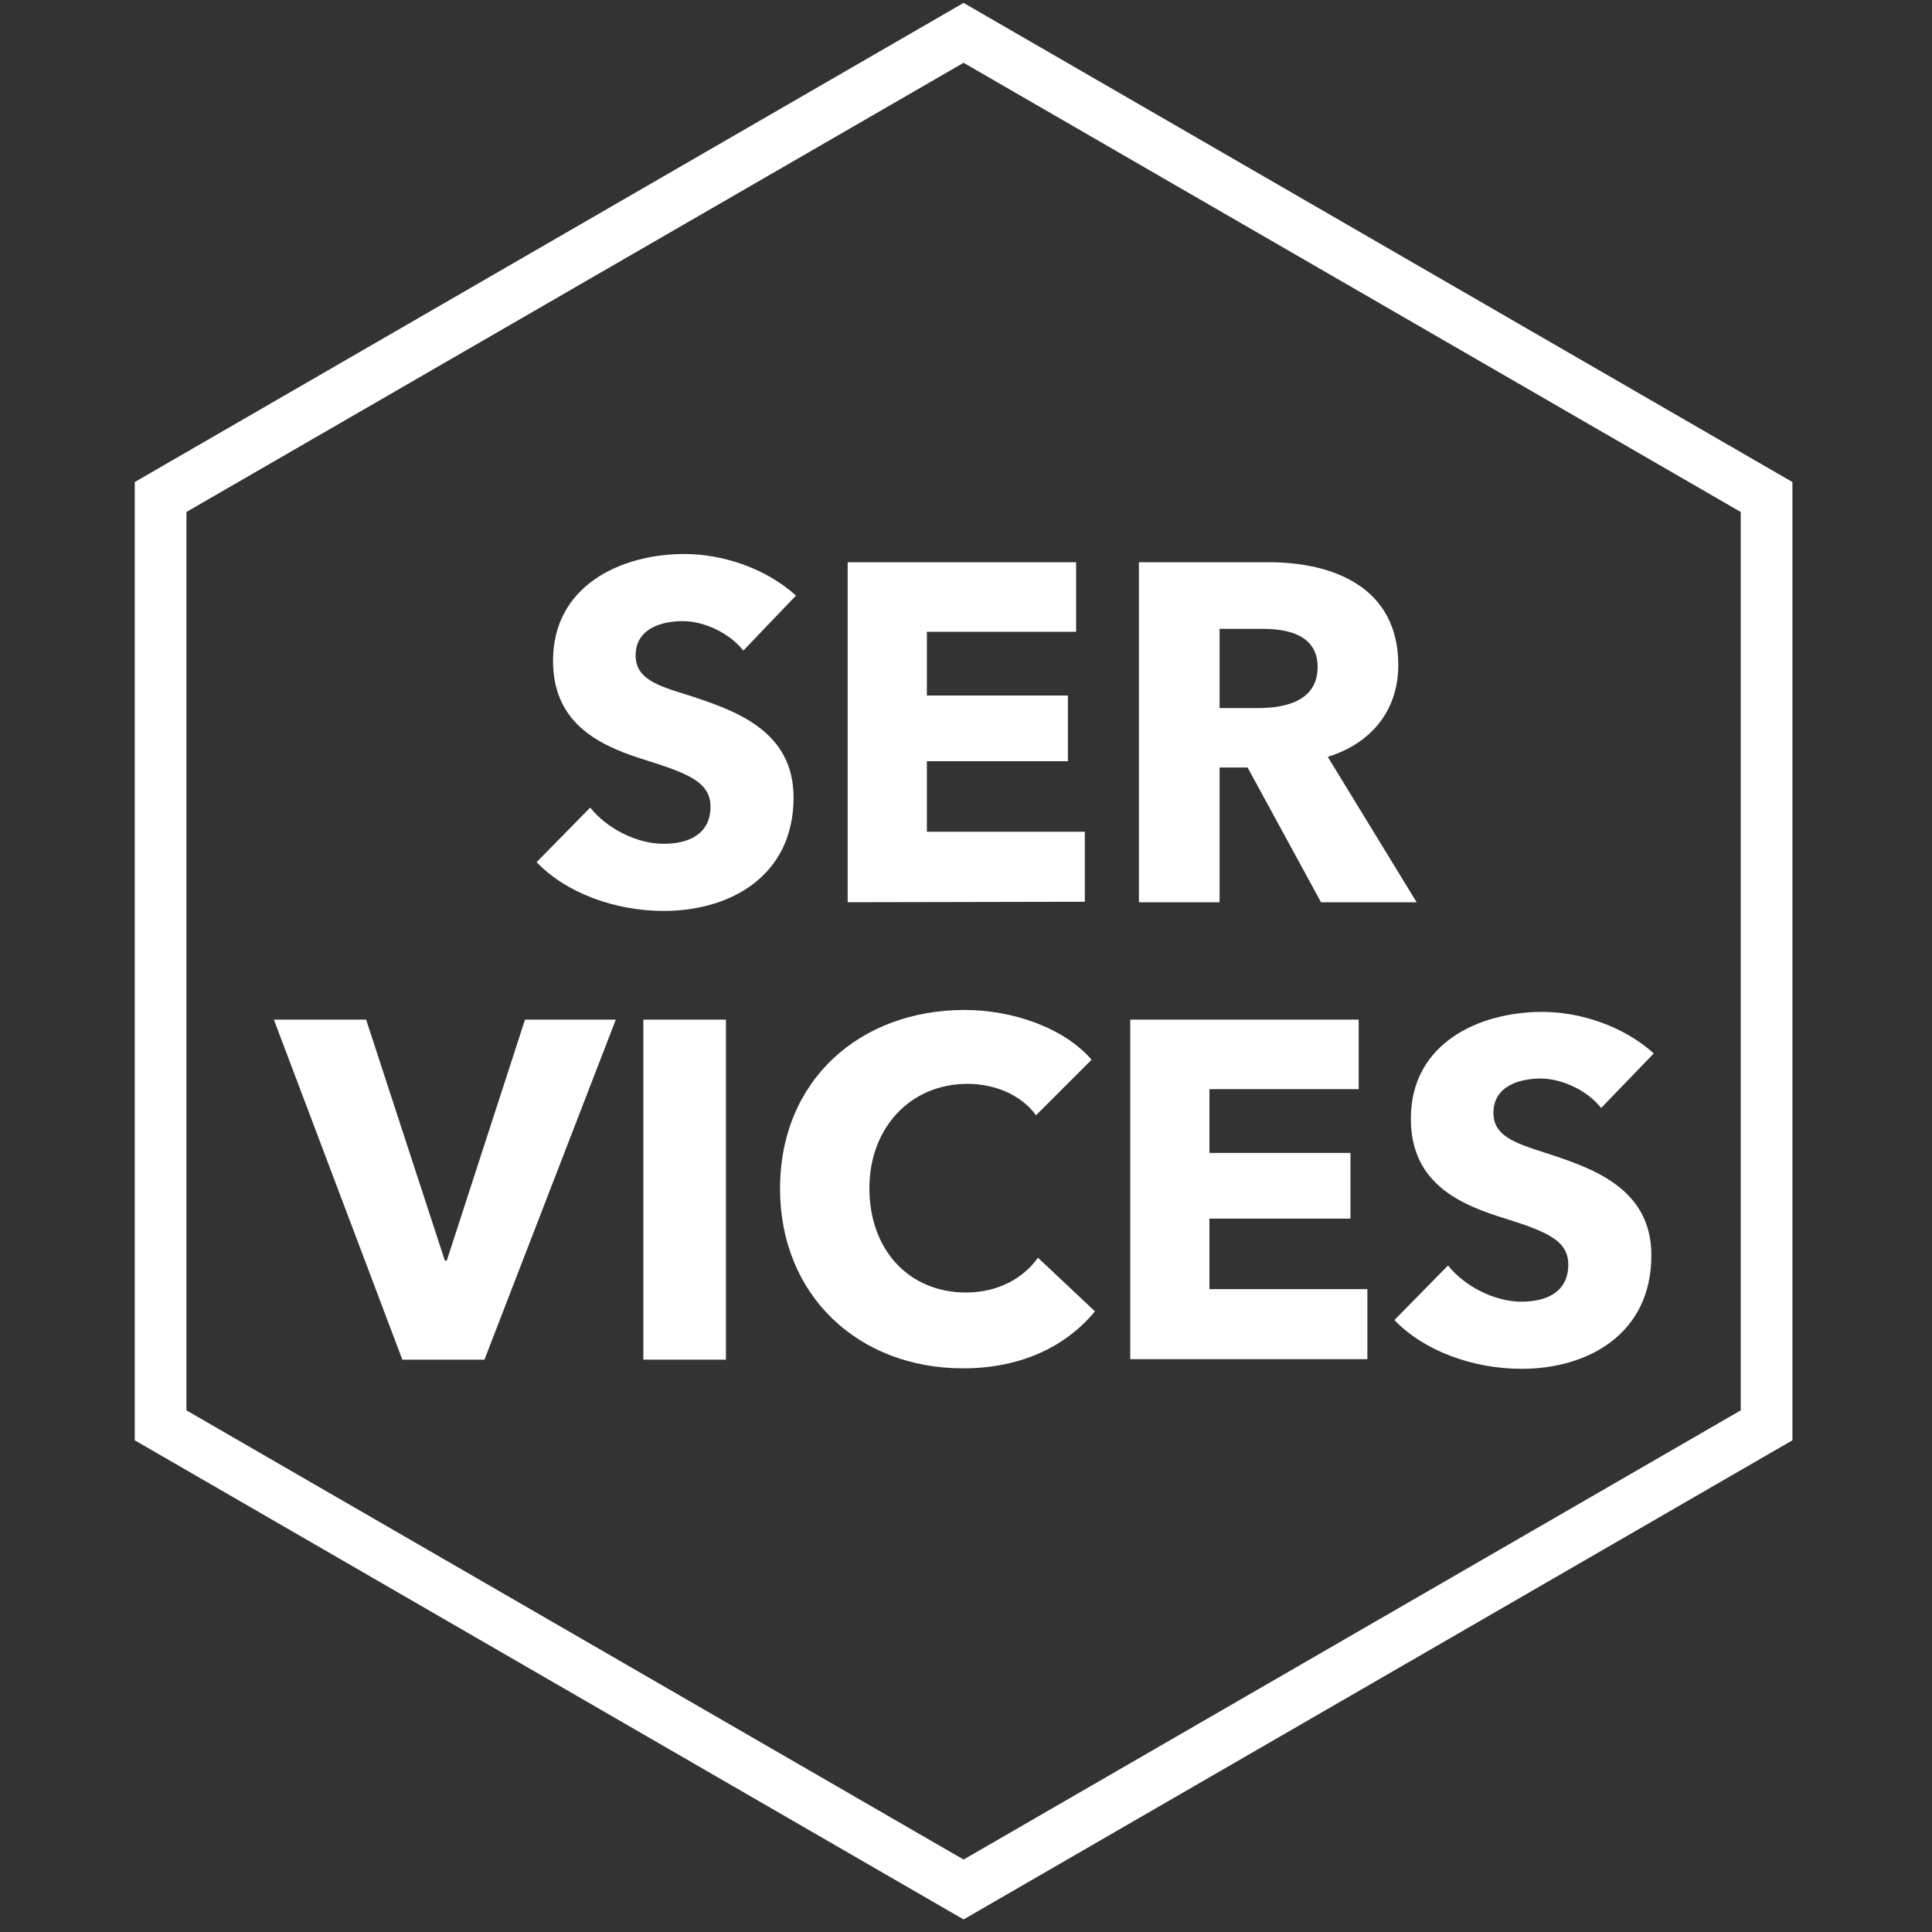
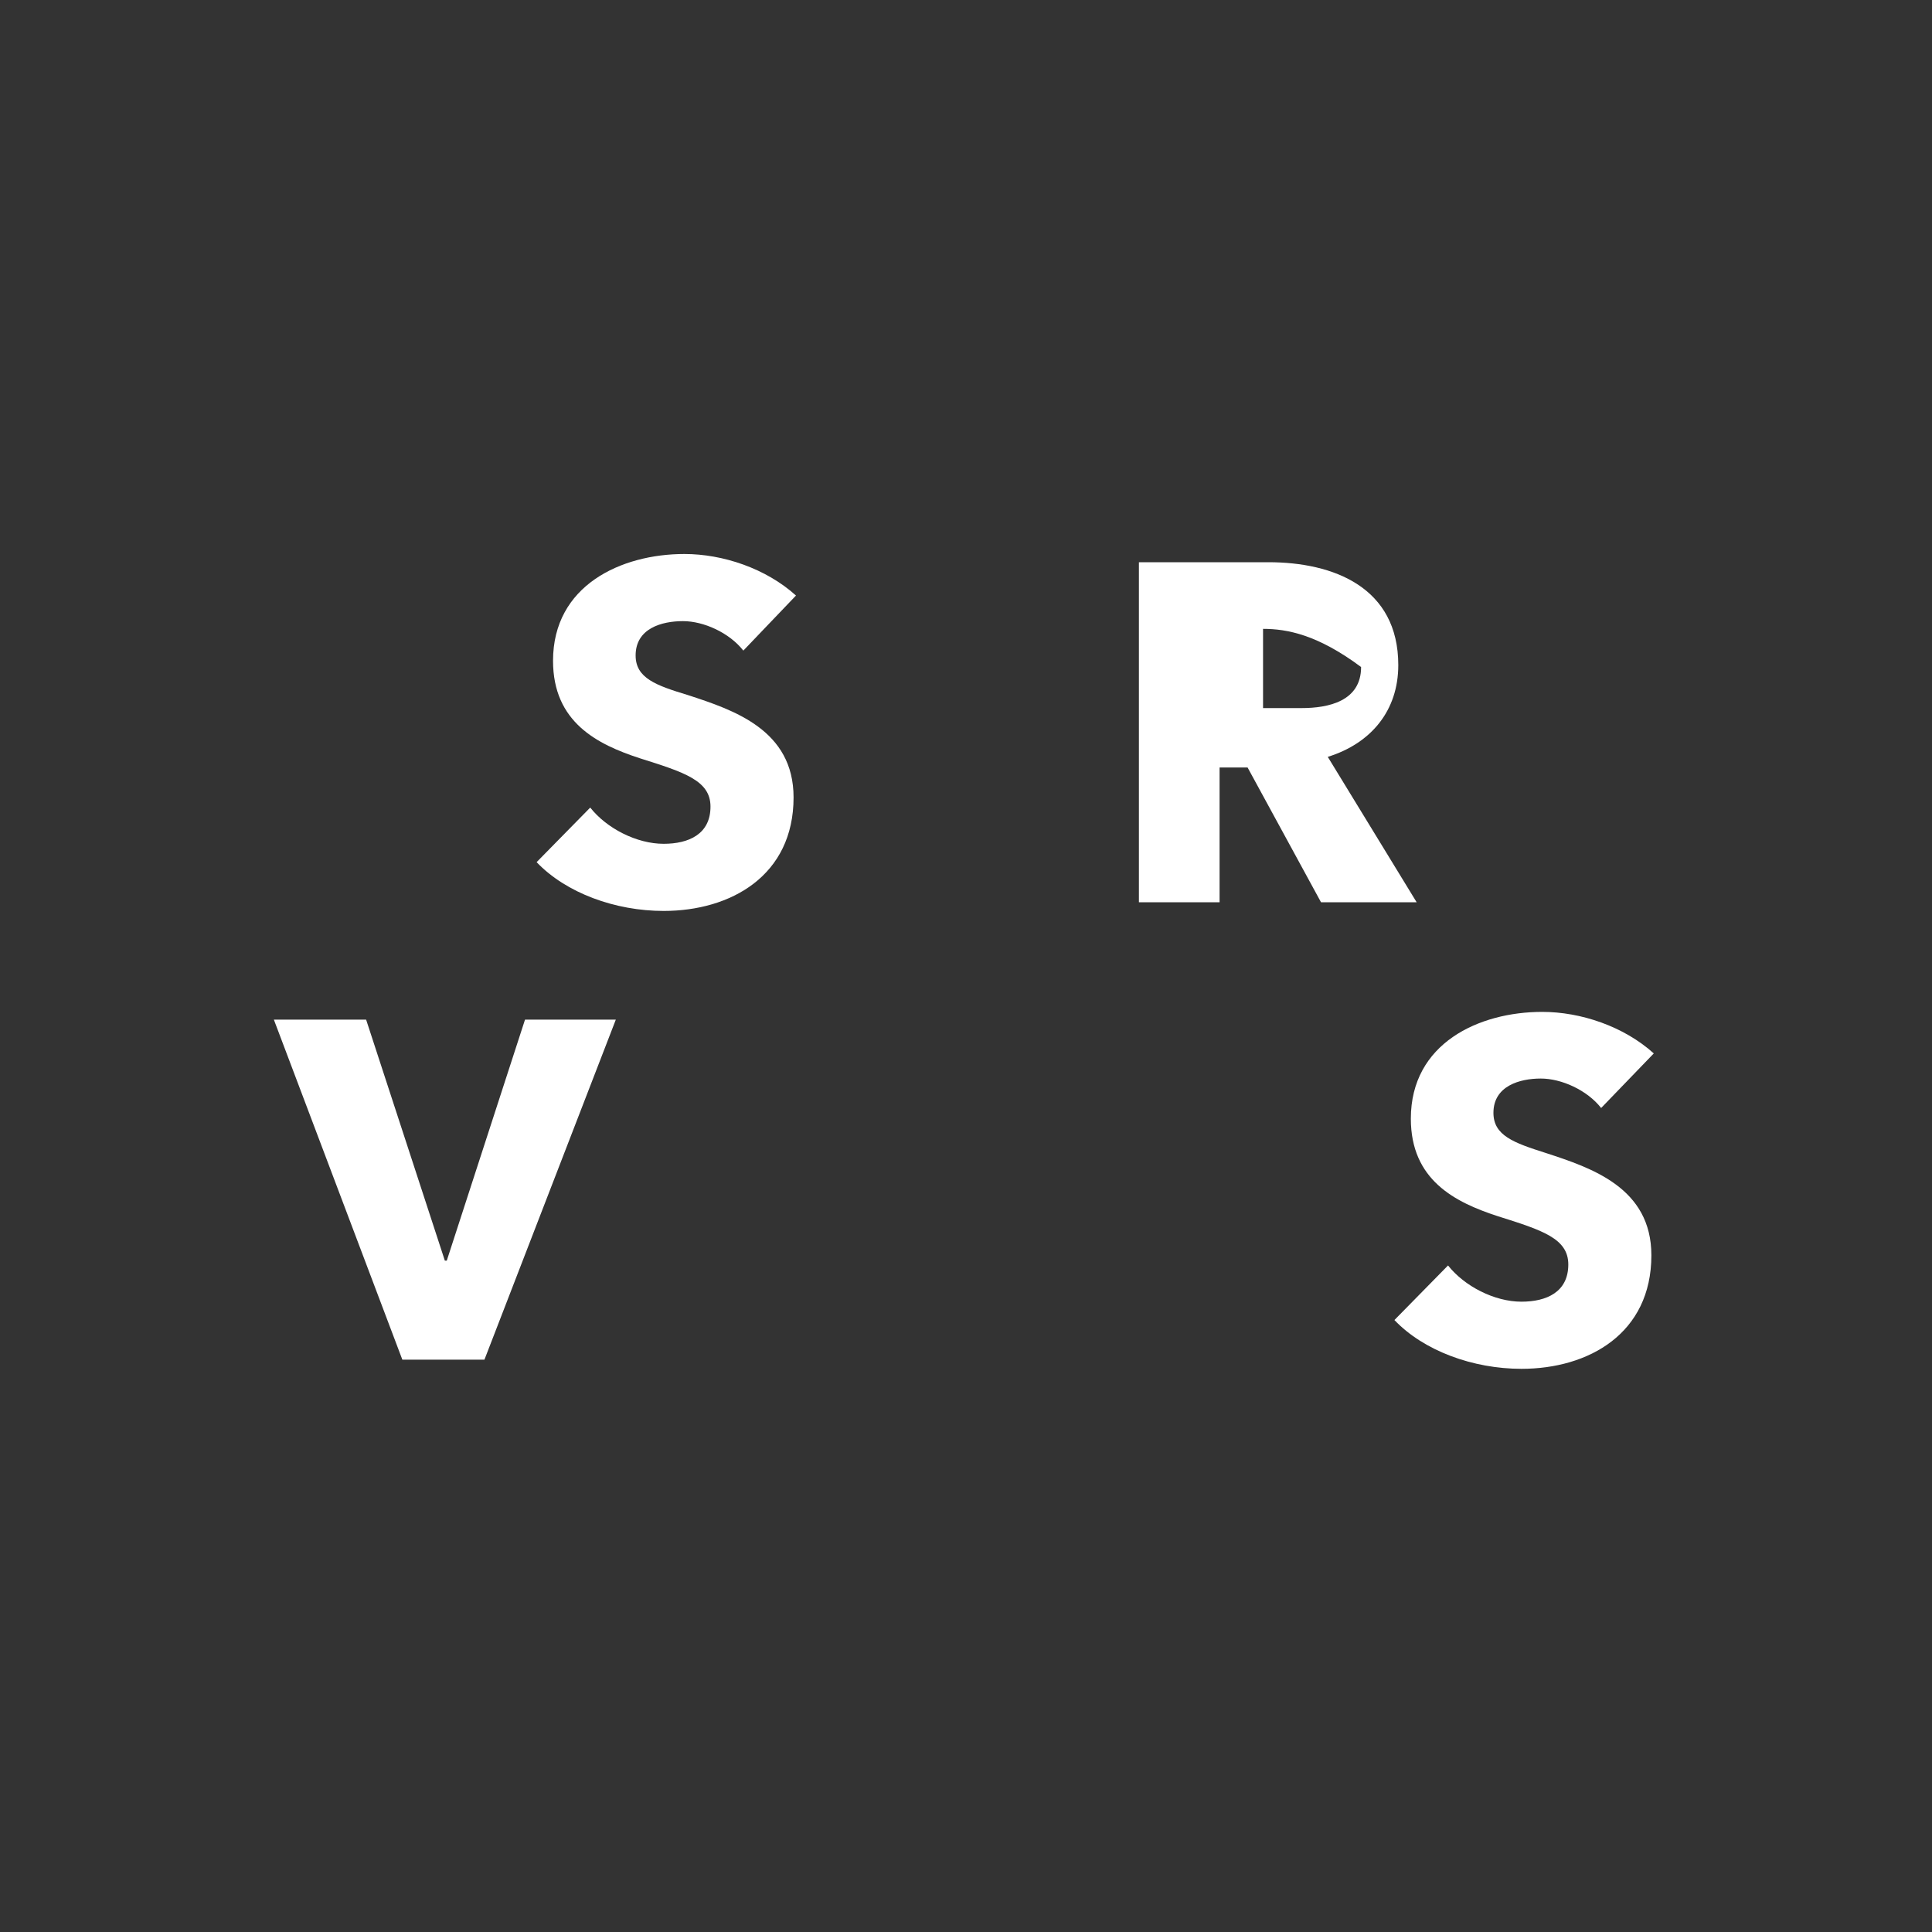
<svg xmlns="http://www.w3.org/2000/svg" version="1.1" id="Calque_1" x="0px" y="0px" viewBox="0 0 400 400" style="enable-background:new 0 0 400 400;" xml:space="preserve">
  <rect x="0" y="0" width="400" height="400" fill="#333333" stroke="none" />
  <style type="text/css">
	.st0{fill:#FFFFFF;}
	.st1{fill-rule:evenodd;clip-rule:evenodd;fill:#FFFFFF;}
</style>
  <g>
    <path class="st0" d="M153.9,134.7c-2.9-3.7-8.2-6.1-12.5-6.1c-4.4,0-9.8,1.5-9.8,7.1c0,4.7,4.2,6.2,10.8,8.2   c9.5,3.1,21.9,7.2,21.9,21.2c0,16.2-13,23.5-26.9,23.5c-10,0-20.2-3.7-26.3-10.1l11.1-11.3c3.4,4.3,9.6,7.5,15.2,7.5   c5.2,0,9.7-2,9.7-7.7c0-5.4-5.4-7.1-14.6-10c-8.9-2.9-18-7.5-18-20.2c0-15.6,14.1-22.1,27.2-22.1c8,0,16.9,3,23.1,8.6L153.9,134.7z   " />
-     <path class="st0" d="M175.5,186.8v-70.4h47.3v14.4h-30.9V144h29.2v13.6h-29.2v14.6h32.7v14.5L175.5,186.8L175.5,186.8z" />
-     <path class="st0" d="M273.5,186.8l-15.2-27.9h-5.8v27.9h-16.7v-70.4h26.8c13.5,0,26.9,5.2,26.9,21.3c0,9.4-5.6,16.2-14.6,19   l18.4,30.1H273.5z M261.5,130.2h-9v16.4h8c5.5,0,12.3-1.4,12.3-8.5C272.8,131.4,266.5,130.2,261.5,130.2z" />
+     <path class="st0" d="M273.5,186.8l-15.2-27.9h-5.8v27.9h-16.7v-70.4h26.8c13.5,0,26.9,5.2,26.9,21.3c0,9.4-5.6,16.2-14.6,19   l18.4,30.1H273.5z M261.5,130.2v16.4h8c5.5,0,12.3-1.4,12.3-8.5C272.8,131.4,266.5,130.2,261.5,130.2z" />
  </g>
  <g>
    <path class="st0" d="M100.3,281.5h-17l-26.6-70.4h19.1L92.1,261h0.4l16.2-49.9h18.8L100.3,281.5z" />
-     <path class="st0" d="M133.2,281.5v-70.4h17.1v70.4H133.2z" />
-     <path class="st0" d="M199.4,283.3c-21.7,0-37.9-15.1-37.9-37.2c0-22.6,16.7-37,38.2-37c9.8,0,20.5,3.6,26.3,10.3l-11.5,11.5   c-3.2-4.4-8.8-6.5-14.2-6.5c-11.8,0-20.3,9.1-20.3,21.6c0,12.8,8.2,21.6,20,21.6c6.7,0,11.9-3,14.9-7.2l11.8,11.1   C220.6,278.9,211.2,283.3,199.4,283.3z" />
-     <path class="st0" d="M234,281.5v-70.4h47.3v14.4h-30.9v13.2h29.2v13.6h-29.2v14.6h32.7v14.5H234V281.5z" />
    <path class="st0" d="M331.5,229.4c-2.9-3.7-8.2-6.1-12.5-6.1s-9.8,1.5-9.8,7.1c0,4.7,4.2,6.2,10.8,8.3c9.5,3.1,21.9,7.2,21.9,21.2   c0,16.2-13,23.5-26.9,23.5c-10,0-20.2-3.7-26.3-10.1l11.1-11.3c3.4,4.3,9.6,7.5,15.2,7.5c5.2,0,9.7-2,9.7-7.7   c0-5.4-5.4-7.1-14.6-10c-8.9-2.9-18-7.5-18-20.2c0-15.6,14.1-22.1,27.2-22.1c8,0,16.9,3,23.1,8.6L331.5,229.4z" />
  </g>
-   <path class="st1" d="M371.1,298.2V99.8L199.5,0.6L27.9,99.8v198.4l171.6,99.2L371.1,298.2z M360.4,292V106L199.5,13L38.6,106V292  l160.9,93L360.4,292z" />
</svg>